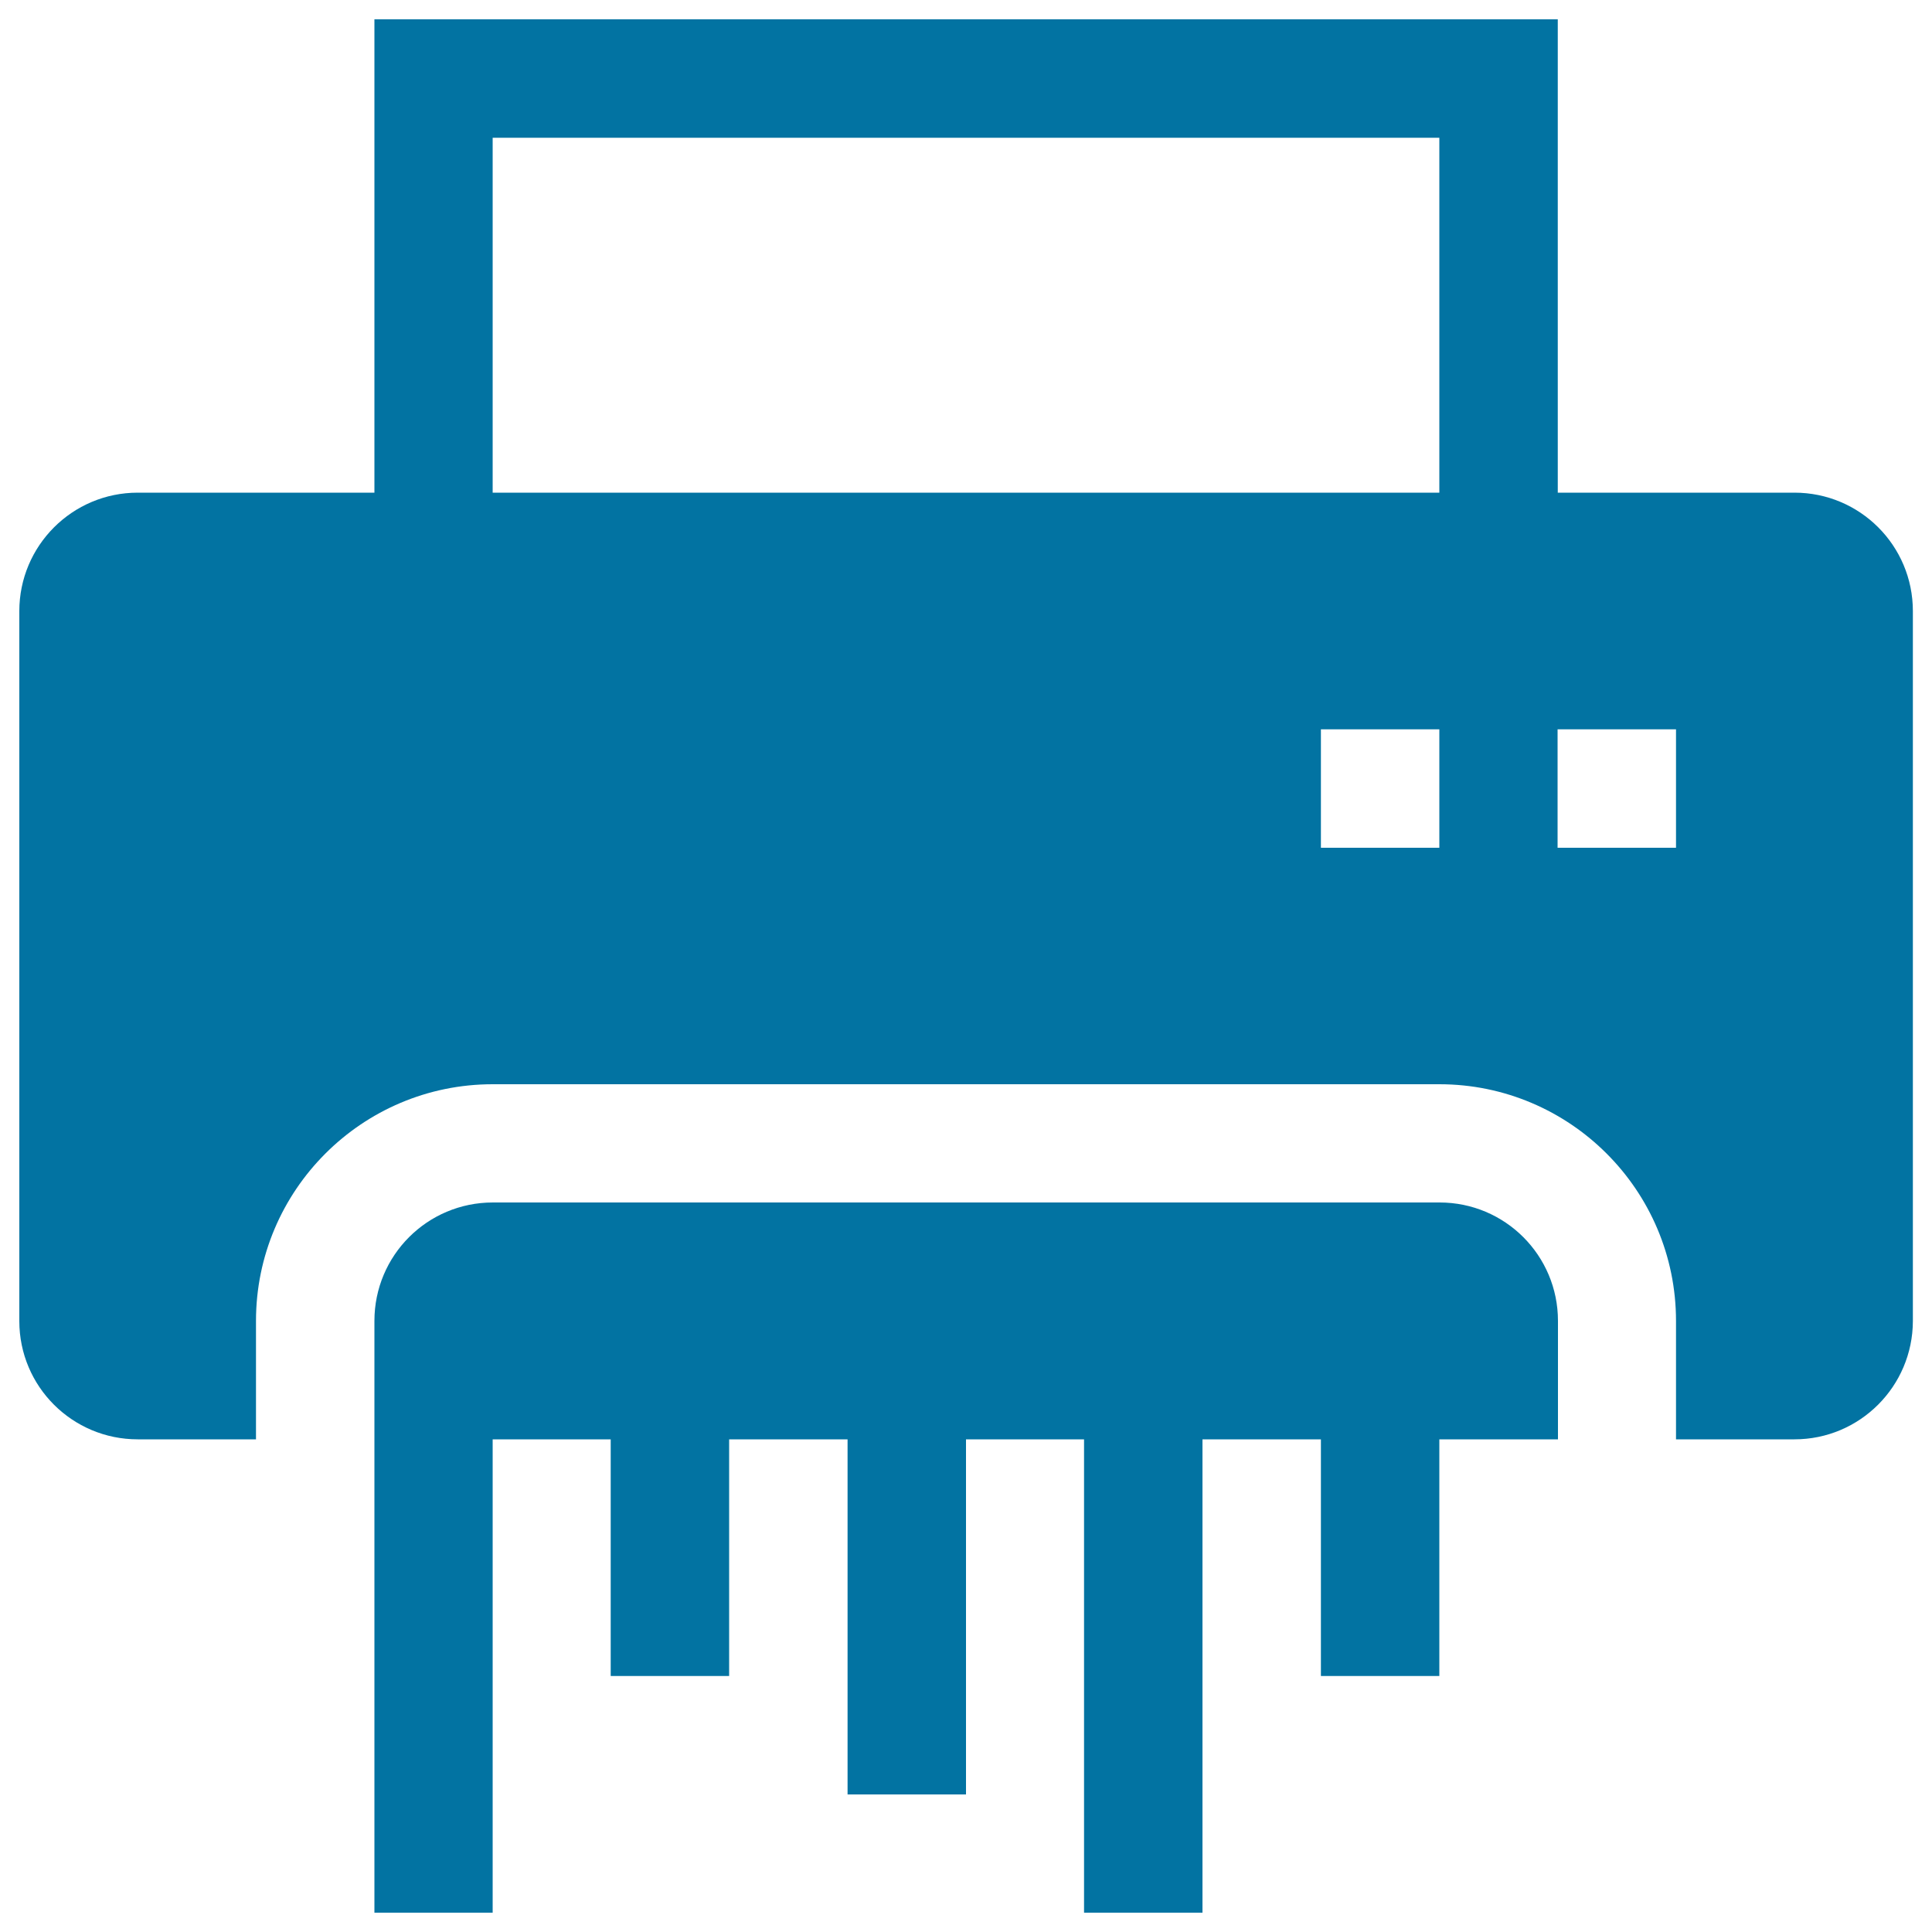
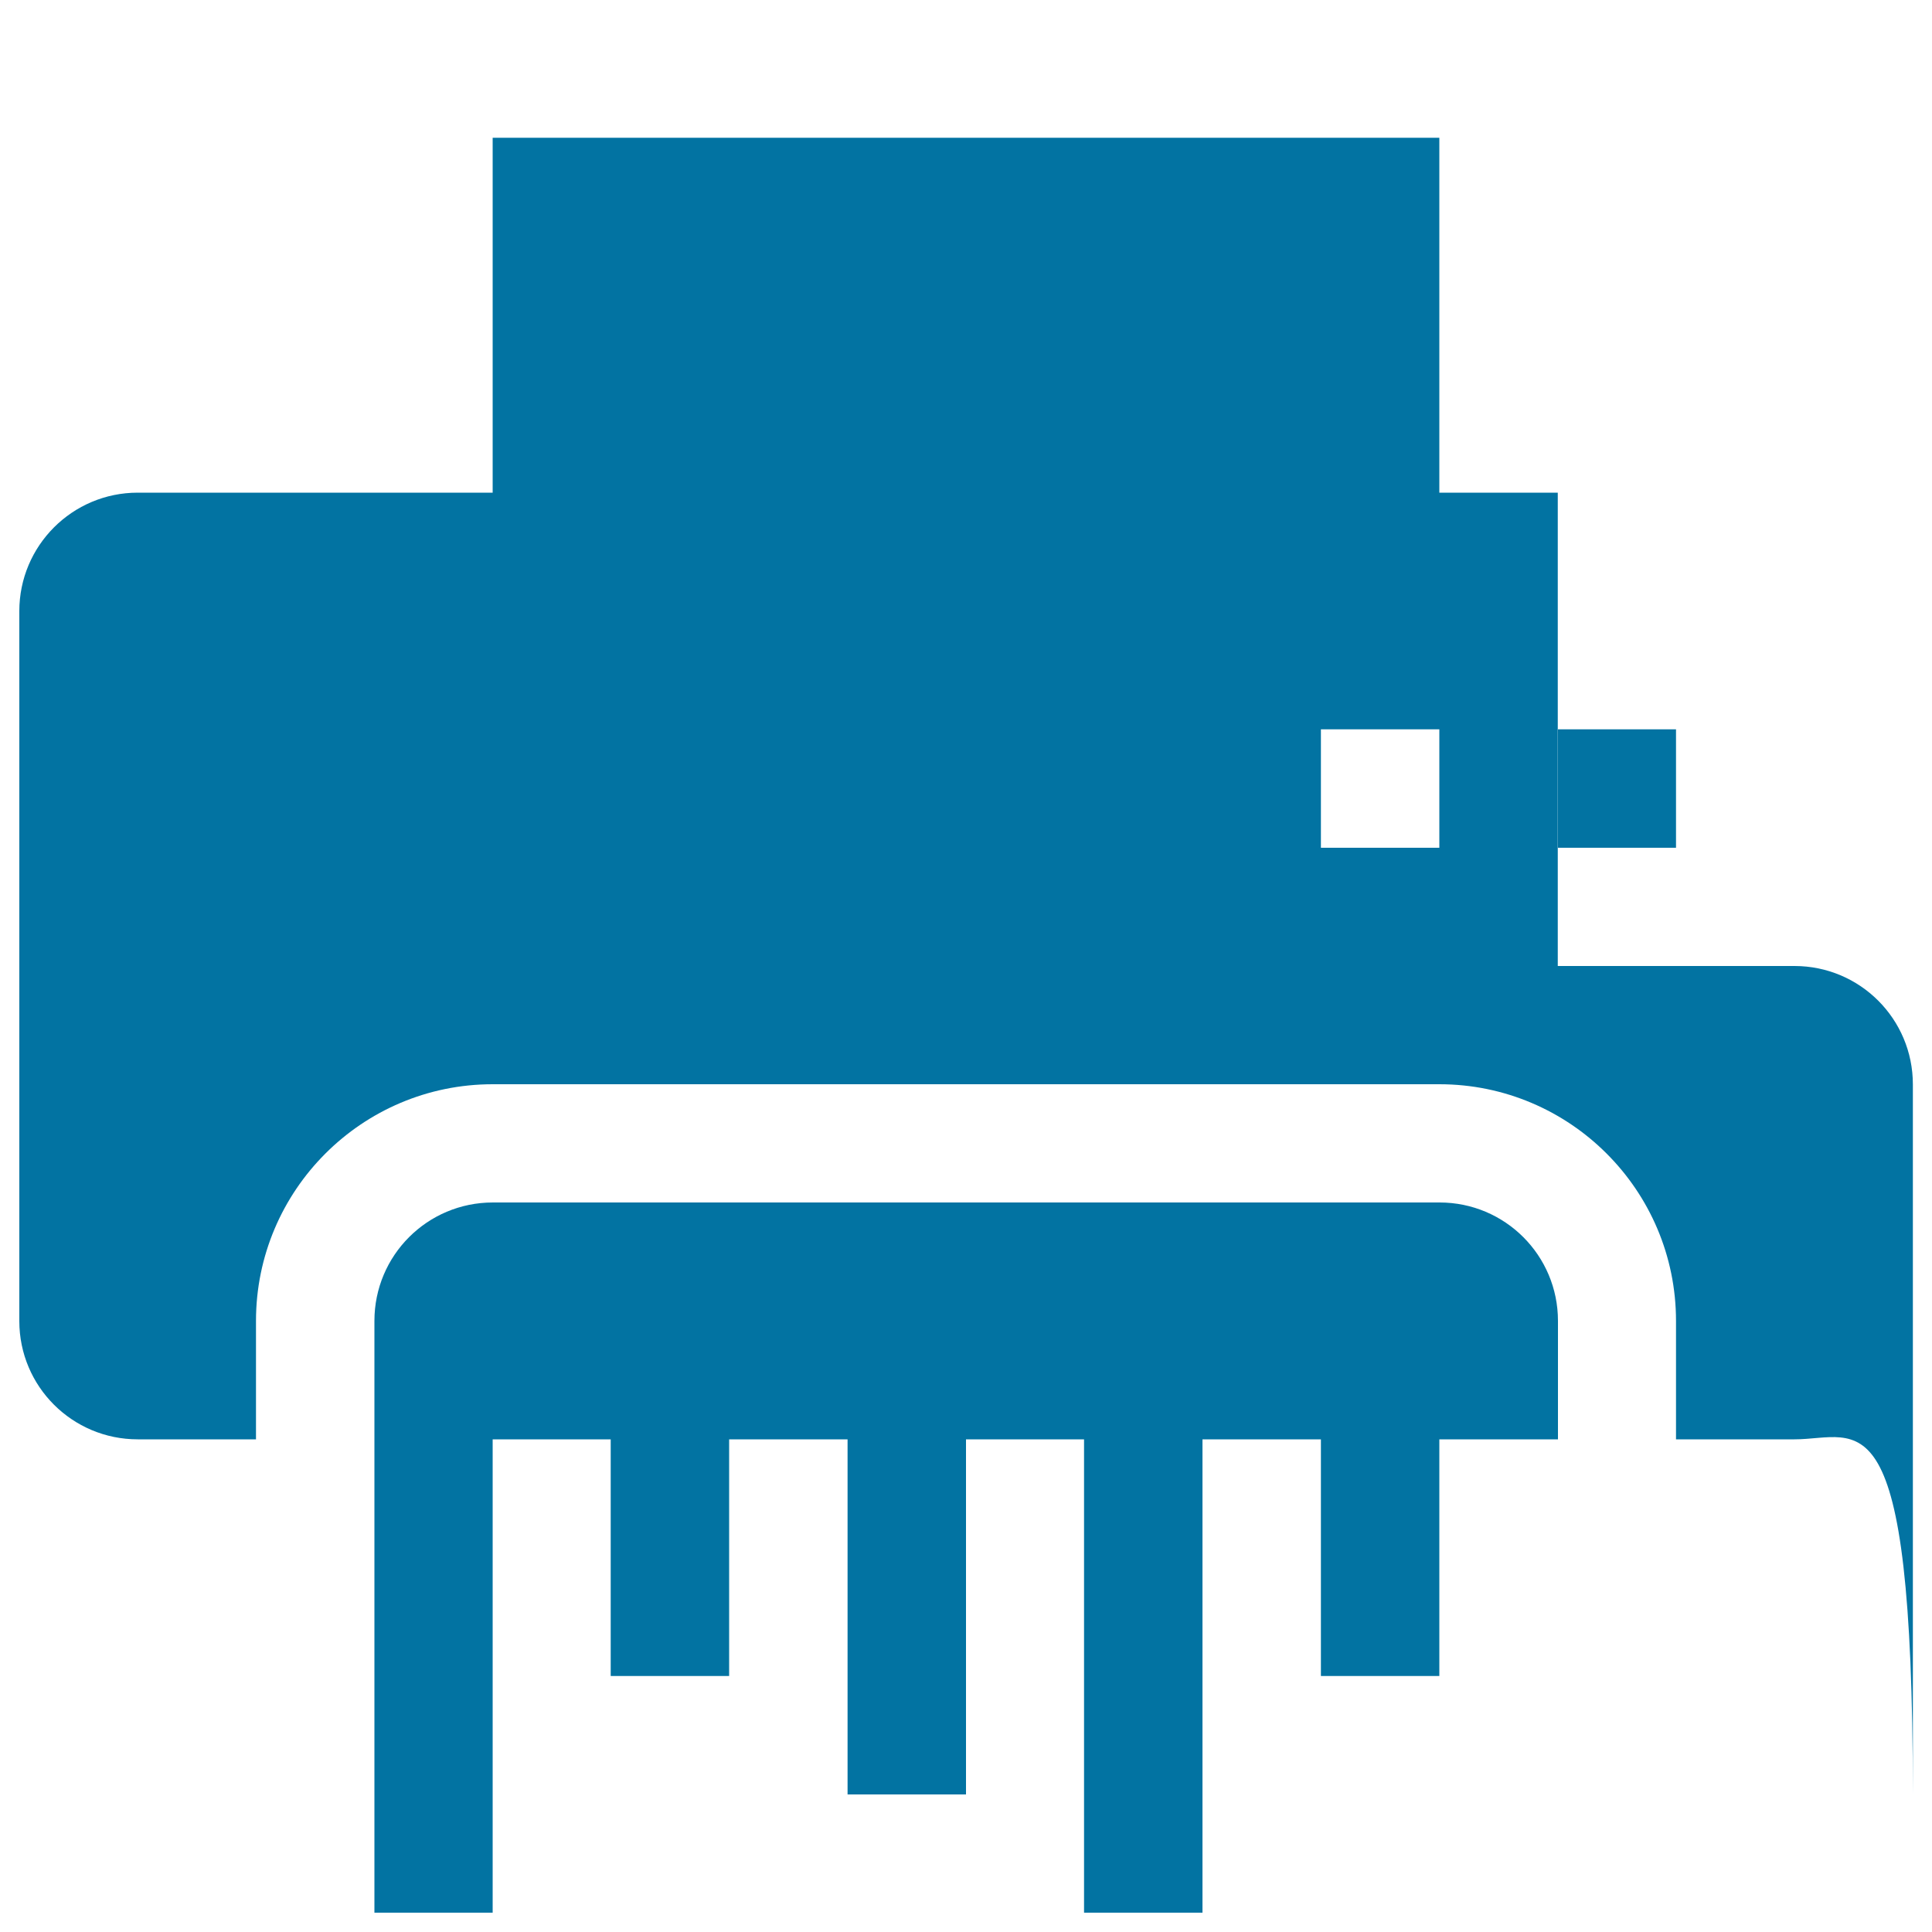
<svg xmlns="http://www.w3.org/2000/svg" viewBox="0 0 1000 1000" style="fill:#0273a2">
  <title>Shred paper SVG icon</title>
-   <path d="M928.8,745h-61.3v-61.3c0-67.6-54.9-122.5-122.5-122.5H255c-67.6,0-122.5,54.9-122.5,122.5V745H71.3C37.4,745,10,717.6,10,683.8V316.3c0-33.8,27.4-61.3,61.3-61.3h122.5V10h612.5v245h122.5c33.9,0,61.3,27.4,61.3,61.3v367.5C990,717.6,962.6,745,928.8,745z M745,71.3H255V255h490V71.3z M745,377.5h-61.3v61.3H745V377.5z M867.5,377.5h-61.3v61.3h61.3V377.5z M193.8,990V745l0,0l0,0v-61.3c0-33.9,27.4-61.3,61.3-61.3h490c33.9,0,61.3,27.4,61.3,61.3V745H745v122.5h-61.3V745h-61.3v245h-61.3V745H500v183.8h-61.3V745h-61.3v122.5h-61.3V745H255v245H193.8z" />
+   <path d="M928.8,745h-61.3v-61.3c0-67.6-54.9-122.5-122.5-122.5H255c-67.6,0-122.5,54.9-122.5,122.5V745H71.3C37.4,745,10,717.6,10,683.8V316.3c0-33.8,27.4-61.3,61.3-61.3h122.5h612.5v245h122.5c33.9,0,61.3,27.4,61.3,61.3v367.5C990,717.6,962.6,745,928.8,745z M745,71.3H255V255h490V71.3z M745,377.5h-61.3v61.3H745V377.5z M867.5,377.5h-61.3v61.3h61.3V377.5z M193.8,990V745l0,0l0,0v-61.3c0-33.9,27.4-61.3,61.3-61.3h490c33.9,0,61.3,27.4,61.3,61.3V745H745v122.5h-61.3V745h-61.3v245h-61.3V745H500v183.8h-61.3V745h-61.3v122.5h-61.3V745H255v245H193.8z" />
</svg>